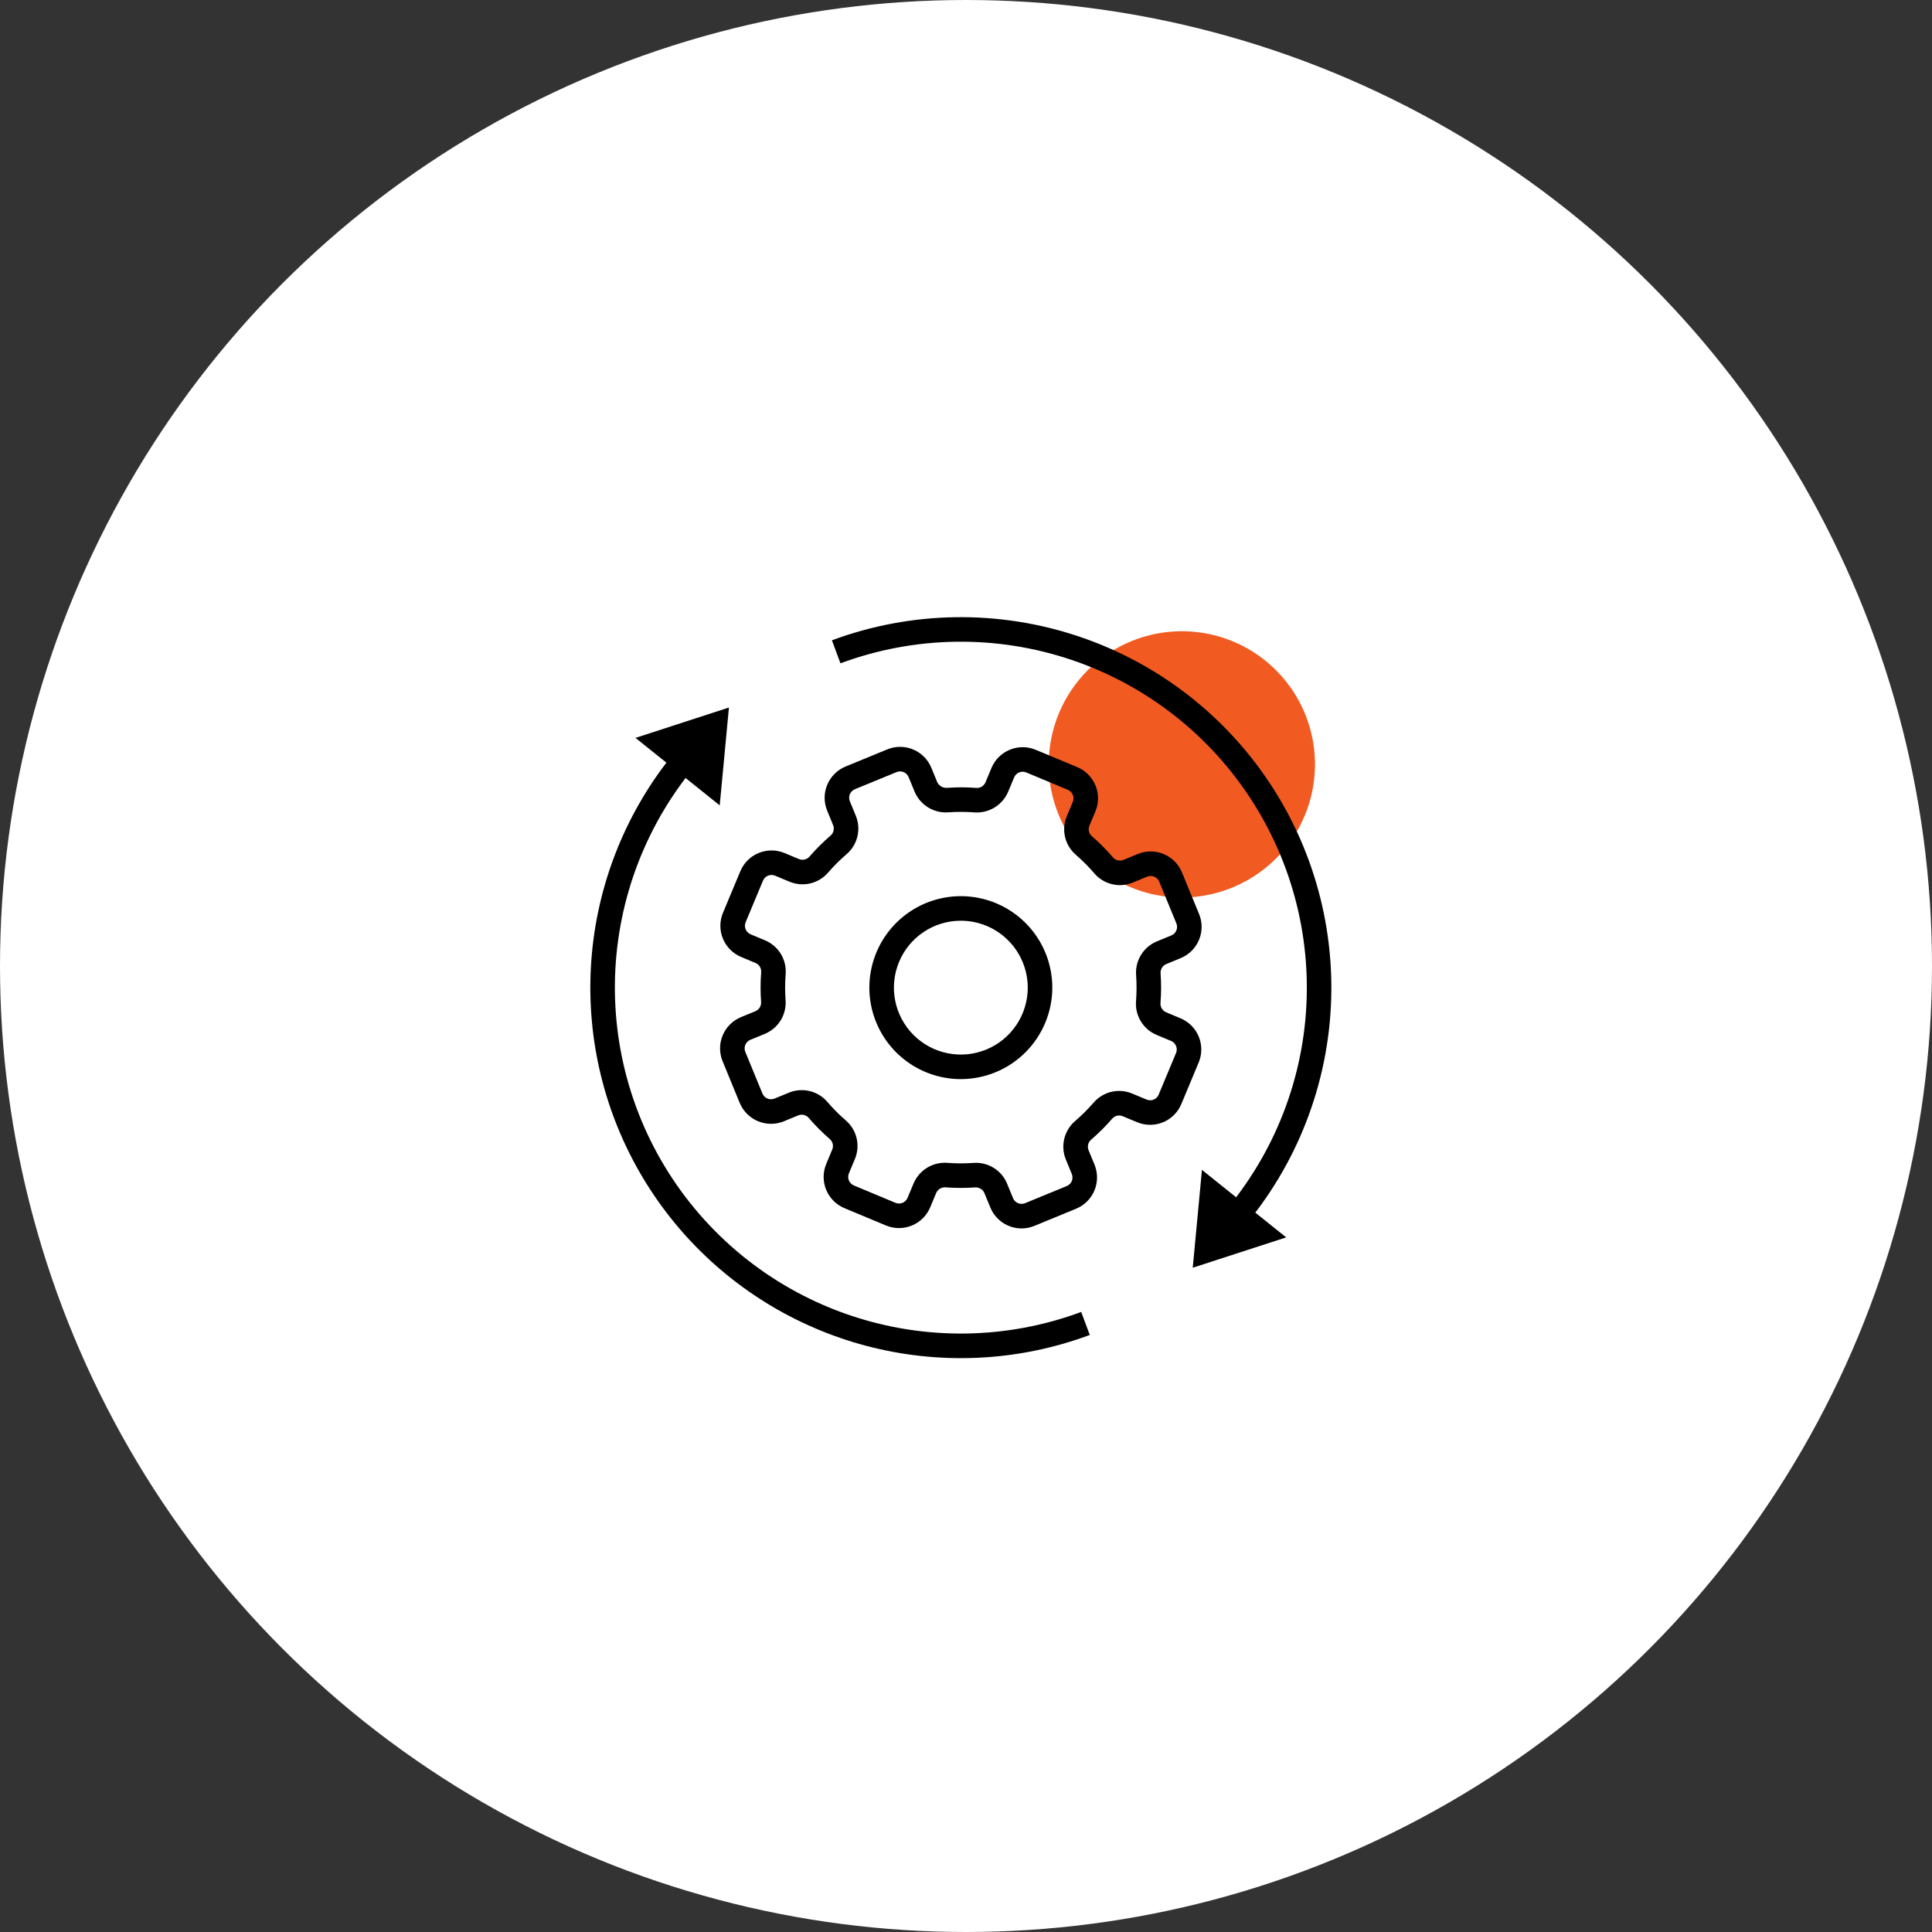
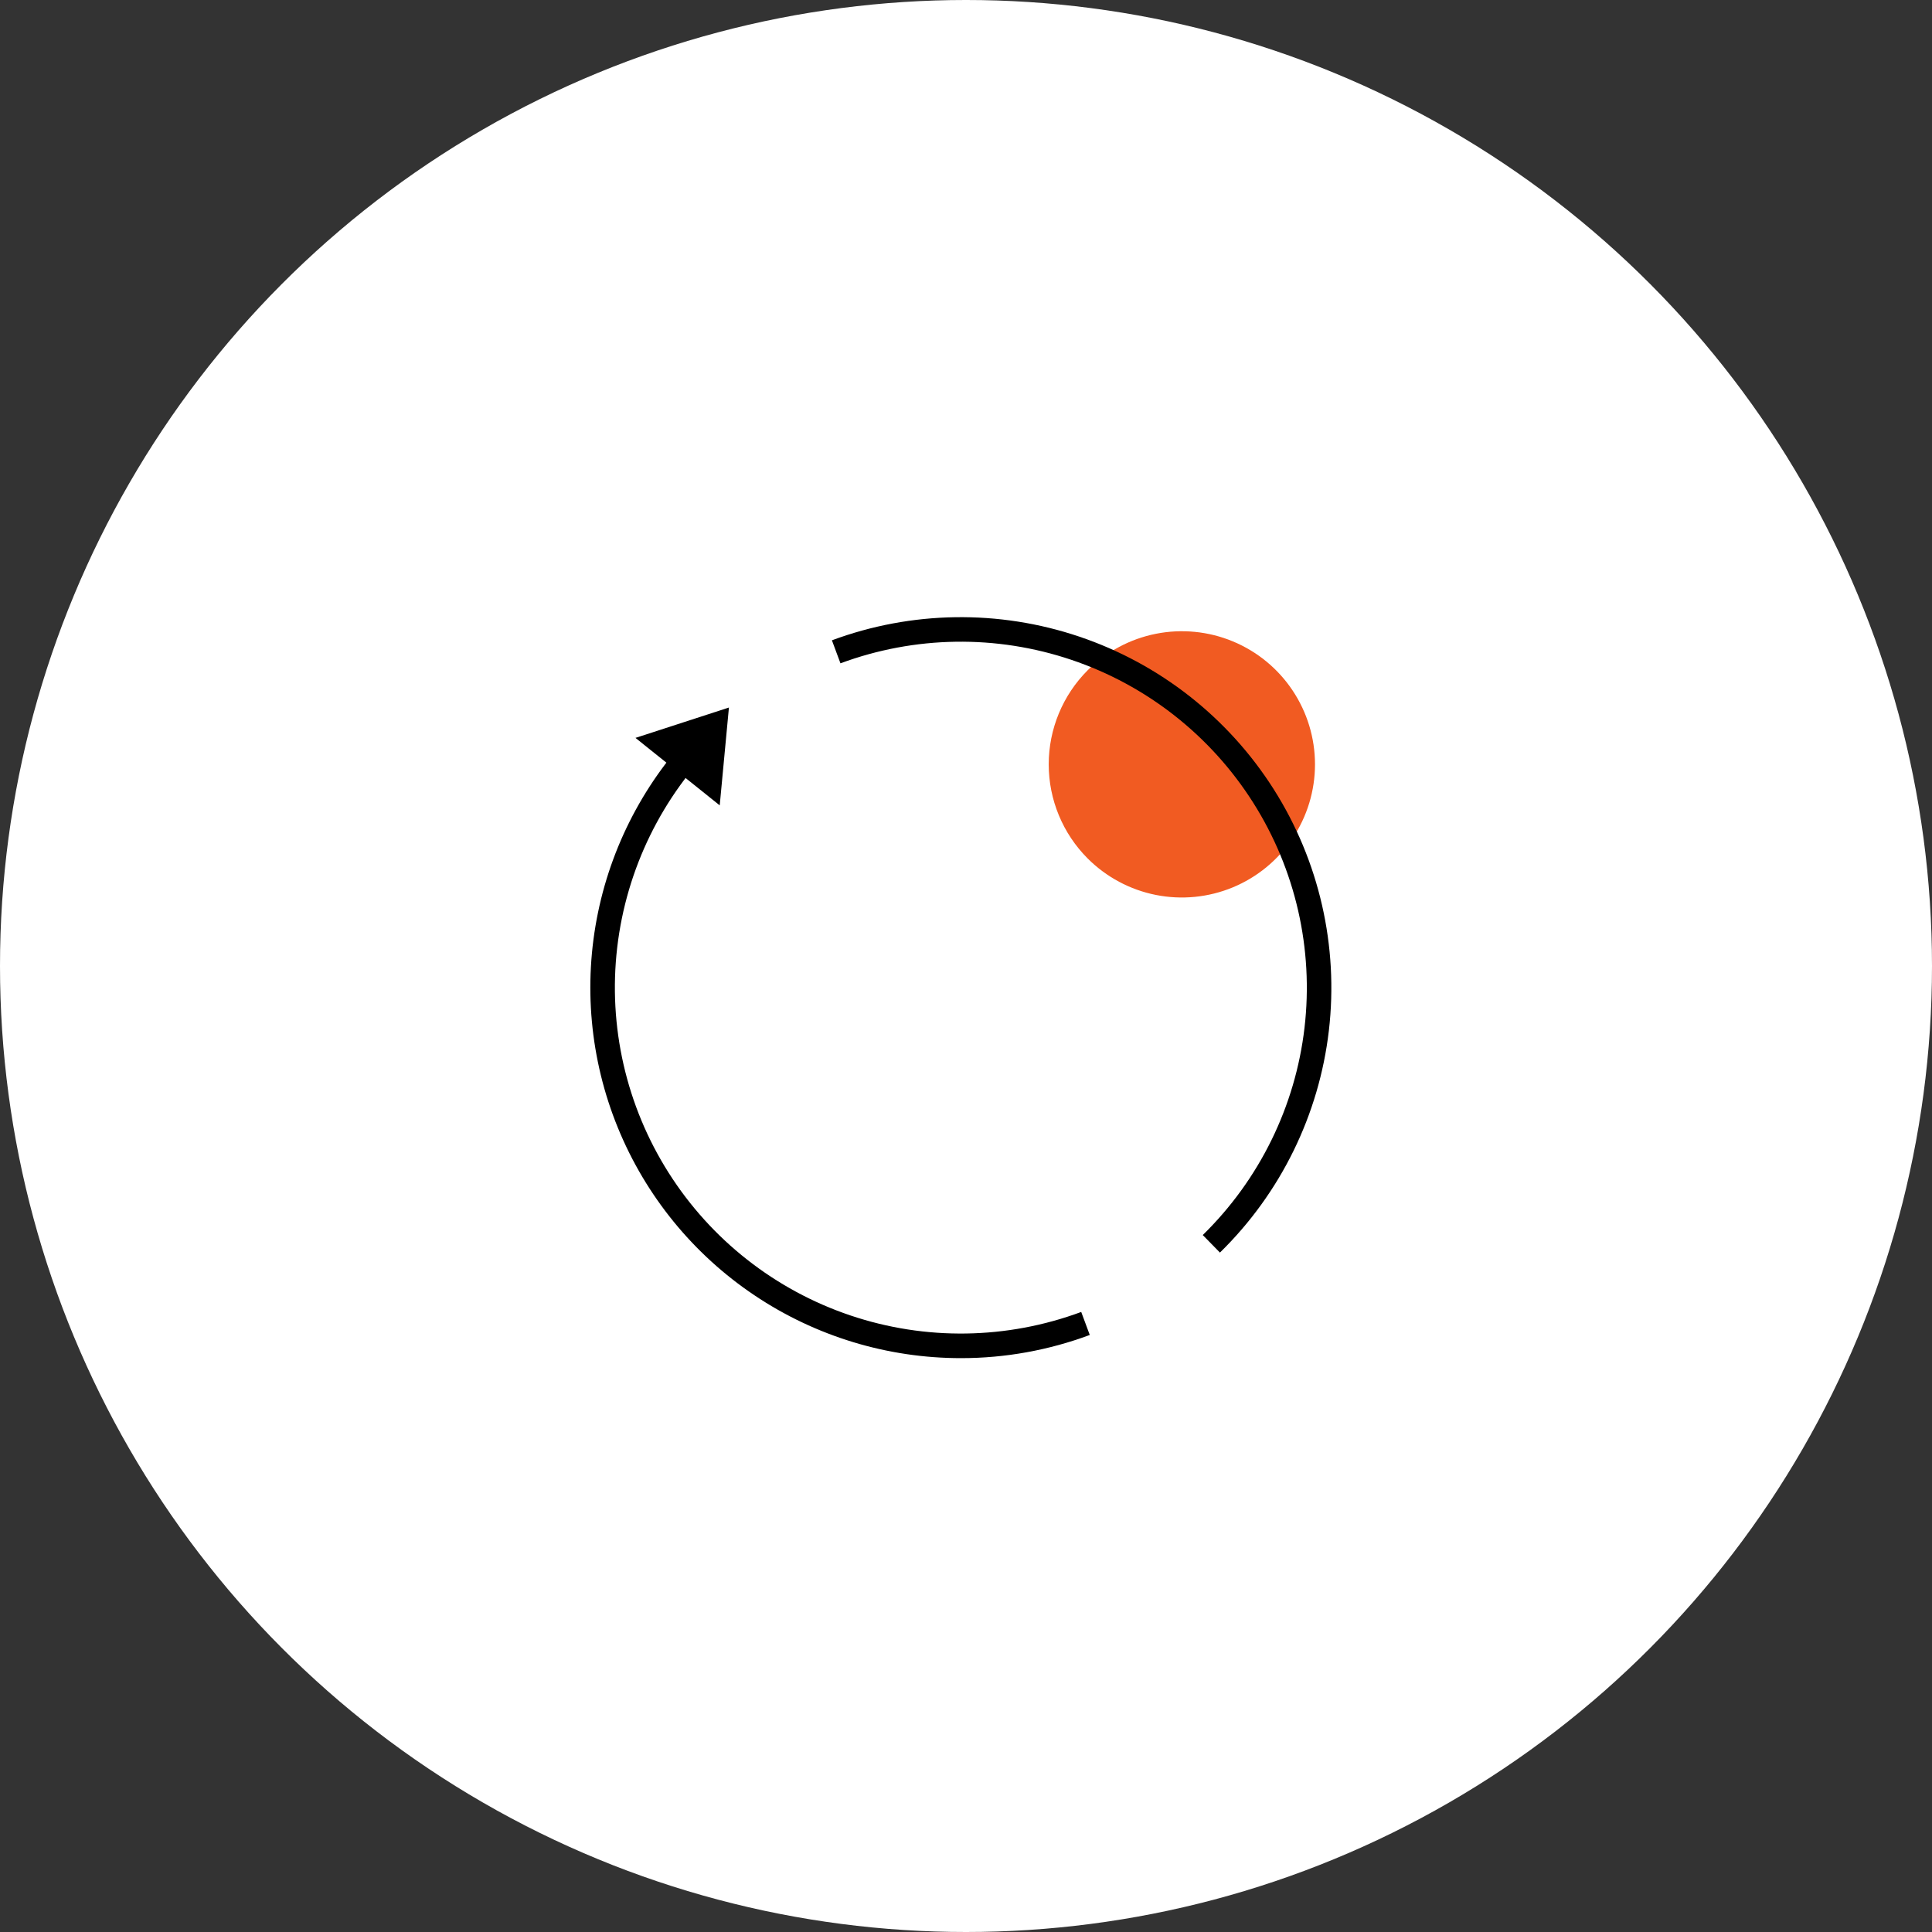
<svg xmlns="http://www.w3.org/2000/svg" width="144" height="144" viewBox="0 0 144 144" fill="none">
  <rect x="0" y="0" width="144" height="144" fill="#333333" stroke="none" />
  <circle cx="72" cy="72" r="72" fill="white" />
  <path d="M81.072 49.954C82.46 48.567 84.228 47.621 86.153 47.239C88.078 46.856 90.073 47.052 91.886 47.803C93.699 48.554 95.249 49.826 96.339 51.458C97.43 53.09 98.012 55.009 98.012 56.971C98.012 58.934 97.43 60.852 96.339 62.484C95.249 64.116 93.699 65.388 91.886 66.139C90.073 66.89 88.078 67.087 86.153 66.704C84.228 66.321 82.46 65.376 81.072 63.988C79.211 62.127 78.165 59.603 78.165 56.971C78.165 54.339 79.211 51.815 81.072 49.954V49.954Z" fill="#F15B22" />
-   <path d="M95.866 92.227L88.9 94.489L89.586 87.197L95.866 92.227Z" fill="black" />
  <path d="M90.927 93.36L89.647 92.053C93.871 87.922 96.549 82.466 97.231 76.597C97.914 70.728 96.561 64.803 93.398 59.813C90.236 54.822 85.456 51.069 79.857 49.181C74.259 47.293 68.182 47.385 62.643 49.44L62.006 47.725C67.937 45.524 74.445 45.426 80.44 47.449C86.435 49.471 91.554 53.49 94.941 58.834C98.328 64.178 99.777 70.523 99.047 76.808C98.316 83.092 95.45 88.936 90.927 93.36V93.36Z" fill="black" />
  <path d="M47.364 54.998L54.33 52.735L53.644 60.027L47.364 54.998Z" fill="black" />
  <path d="M71.645 101.228C66.154 101.233 60.787 99.601 56.228 96.541C51.669 93.482 48.126 89.133 46.05 84.05C43.974 78.967 43.461 73.381 44.574 68.004C45.688 62.628 48.379 57.706 52.304 53.866L53.584 55.173C49.361 59.305 46.685 64.761 46.002 70.629C45.32 76.497 46.673 82.421 49.836 87.411C52.998 92.401 57.778 96.154 63.375 98.042C68.973 99.931 75.049 99.84 80.588 97.785L81.225 99.501C78.16 100.642 74.915 101.227 71.645 101.228V101.228Z" fill="black" />
-   <path d="M76.142 91.56C75.643 91.559 75.155 91.411 74.741 91.133C74.327 90.855 74.004 90.46 73.814 89.999L73.368 88.915C73.308 88.781 73.208 88.669 73.081 88.595C72.954 88.521 72.806 88.49 72.66 88.504L72.647 88.505C71.928 88.555 71.206 88.552 70.488 88.499C70.341 88.486 70.194 88.519 70.067 88.593C69.939 88.668 69.839 88.78 69.779 88.915L69.331 89.987C69.073 90.603 68.582 91.091 67.964 91.345C67.347 91.598 66.654 91.597 66.038 91.341L62.937 90.047C62.321 89.789 61.832 89.298 61.578 88.68C61.324 88.062 61.326 87.369 61.583 86.753L62.032 85.677C62.087 85.543 62.098 85.394 62.064 85.253C62.029 85.112 61.951 84.986 61.84 84.892C61.284 84.41 60.764 83.887 60.285 83.329C60.191 83.218 60.065 83.139 59.924 83.103C59.783 83.068 59.634 83.078 59.499 83.132L58.422 83.576C57.804 83.828 57.112 83.826 56.496 83.569C55.88 83.312 55.391 82.822 55.135 82.206L53.858 79.097C53.605 78.479 53.607 77.786 53.864 77.17C54.121 76.554 54.612 76.065 55.229 75.811L56.307 75.368C56.441 75.311 56.554 75.214 56.629 75.09C56.705 74.965 56.739 74.82 56.727 74.675C56.674 73.941 56.677 73.204 56.733 72.471C56.746 72.326 56.713 72.181 56.638 72.057C56.563 71.932 56.452 71.834 56.318 71.777L55.241 71.327C54.935 71.2 54.658 71.014 54.425 70.779C54.192 70.545 54.007 70.267 53.881 69.961C53.756 69.655 53.691 69.328 53.692 68.997C53.693 68.666 53.76 68.339 53.887 68.034L55.181 64.933C55.439 64.318 55.93 63.83 56.547 63.577C57.165 63.323 57.857 63.324 58.473 63.58L59.554 64.031C59.689 64.086 59.837 64.096 59.978 64.062C60.119 64.027 60.246 63.949 60.34 63.839C60.821 63.284 61.342 62.765 61.899 62.286C62.01 62.193 62.09 62.067 62.125 61.925C62.161 61.784 62.151 61.636 62.096 61.501L61.652 60.419C61.398 59.801 61.401 59.109 61.658 58.493C61.915 57.877 62.406 57.388 63.023 57.133L66.131 55.856C66.437 55.73 66.764 55.666 67.095 55.666C67.425 55.667 67.752 55.733 68.058 55.86C68.363 55.987 68.64 56.174 68.873 56.408C69.106 56.642 69.291 56.92 69.416 57.226L69.862 58.309C69.923 58.432 70.017 58.537 70.134 58.61C70.251 58.683 70.386 58.722 70.524 58.722L70.647 58.718C71.345 58.669 72.045 58.672 72.743 58.725C72.89 58.742 73.039 58.71 73.167 58.635C73.295 58.559 73.395 58.445 73.453 58.309L73.899 57.238C74.157 56.622 74.648 56.134 75.266 55.88C75.883 55.626 76.576 55.627 77.193 55.884L80.294 57.178C80.91 57.436 81.398 57.927 81.652 58.544C81.906 59.162 81.904 59.855 81.647 60.471L81.198 61.547C81.143 61.681 81.132 61.83 81.166 61.971C81.201 62.112 81.279 62.238 81.39 62.332C81.946 62.814 82.467 63.337 82.946 63.896C83.04 64.007 83.166 64.085 83.307 64.121C83.447 64.156 83.596 64.146 83.731 64.093L84.809 63.65C85.427 63.396 86.12 63.398 86.736 63.655C87.352 63.912 87.841 64.403 88.095 65.02L89.373 68.128C89.626 68.746 89.624 69.439 89.366 70.054C89.109 70.67 88.618 71.159 88.001 71.414L86.924 71.857C86.79 71.913 86.677 72.011 86.602 72.135C86.526 72.26 86.492 72.405 86.504 72.55C86.556 73.284 86.554 74.021 86.497 74.755C86.484 74.899 86.518 75.044 86.592 75.169C86.667 75.293 86.779 75.391 86.913 75.448L87.989 75.898C88.605 76.155 89.094 76.647 89.348 77.264C89.602 77.882 89.6 78.575 89.343 79.191L88.049 82.291C87.922 82.596 87.736 82.873 87.501 83.106C87.267 83.339 86.989 83.524 86.683 83.65C86.377 83.775 86.05 83.839 85.719 83.838C85.389 83.837 85.062 83.771 84.757 83.644L83.677 83.194C83.542 83.139 83.394 83.128 83.253 83.162C83.112 83.197 82.985 83.275 82.891 83.385C82.41 83.941 81.889 84.461 81.331 84.939C81.219 85.033 81.14 85.159 81.105 85.3C81.07 85.441 81.08 85.59 81.134 85.725L81.578 86.806C81.832 87.424 81.829 88.116 81.572 88.732C81.315 89.348 80.824 89.837 80.207 90.091L77.099 91.369C76.796 91.495 76.47 91.56 76.142 91.56ZM72.768 86.67C73.26 86.675 73.74 86.824 74.148 87.099C74.555 87.375 74.873 87.764 75.061 88.219L75.506 89.303C75.54 89.386 75.591 89.463 75.654 89.526C75.718 89.591 75.794 89.641 75.877 89.676C75.96 89.711 76.05 89.729 76.14 89.729C76.23 89.73 76.32 89.712 76.403 89.678L79.512 88.4C79.68 88.331 79.815 88.197 79.885 88.028C79.955 87.86 79.955 87.671 79.886 87.502L79.441 86.42C79.24 85.929 79.2 85.387 79.325 84.872C79.451 84.357 79.736 83.894 80.139 83.55C80.629 83.131 81.086 82.675 81.508 82.188C81.853 81.785 82.317 81.502 82.834 81.379C83.35 81.257 83.892 81.301 84.382 81.505L85.461 81.955C85.629 82.025 85.819 82.026 85.988 81.957C86.072 81.923 86.148 81.872 86.212 81.809C86.275 81.745 86.326 81.669 86.361 81.586L87.655 78.485C87.725 78.317 87.726 78.127 87.656 77.959C87.587 77.79 87.453 77.656 87.285 77.586L86.208 77.136C85.719 76.932 85.307 76.577 85.031 76.124C84.755 75.67 84.63 75.141 84.673 74.613C84.723 73.969 84.725 73.324 84.679 72.68C84.639 72.151 84.767 71.623 85.045 71.172C85.323 70.72 85.737 70.368 86.227 70.165L87.305 69.721C87.389 69.687 87.465 69.636 87.529 69.573C87.593 69.509 87.644 69.433 87.679 69.35C87.713 69.267 87.731 69.177 87.732 69.087C87.732 68.997 87.714 68.907 87.68 68.824L86.403 65.716C86.333 65.547 86.2 65.413 86.031 65.343C85.863 65.272 85.674 65.272 85.505 65.341L84.427 65.784C83.936 65.986 83.394 66.027 82.878 65.901C82.363 65.776 81.9 65.49 81.557 65.086C81.137 64.596 80.681 64.138 80.193 63.716C79.79 63.371 79.507 62.907 79.385 62.391C79.262 61.874 79.306 61.333 79.51 60.843L79.959 59.767C79.994 59.683 80.012 59.594 80.012 59.504C80.012 59.413 79.995 59.324 79.96 59.24C79.926 59.157 79.876 59.081 79.812 59.017C79.748 58.952 79.672 58.902 79.589 58.867L76.488 57.572C76.319 57.503 76.13 57.502 75.961 57.572C75.793 57.641 75.658 57.774 75.588 57.942L75.141 59.012C74.933 59.503 74.576 59.915 74.121 60.191C73.665 60.467 73.134 60.593 72.603 60.55C71.974 60.502 71.342 60.501 70.712 60.544L70.7 60.545C70.169 60.589 69.638 60.463 69.184 60.186C68.729 59.909 68.374 59.495 68.169 59.004L67.724 57.922C67.689 57.838 67.639 57.762 67.576 57.698C67.512 57.634 67.436 57.583 67.353 57.548C67.27 57.513 67.18 57.495 67.09 57.495C67 57.495 66.91 57.512 66.827 57.546L63.718 58.824C63.549 58.894 63.415 59.027 63.345 59.196C63.275 59.364 63.274 59.553 63.344 59.722L63.788 60.804C63.99 61.295 64.03 61.837 63.905 62.352C63.779 62.868 63.494 63.331 63.09 63.674C62.601 64.094 62.144 64.549 61.722 65.036C61.376 65.438 60.912 65.721 60.396 65.843C59.88 65.966 59.339 65.922 58.849 65.719L57.769 65.268C57.6 65.198 57.411 65.198 57.243 65.267C57.074 65.337 56.94 65.47 56.869 65.638L55.576 68.738C55.505 68.906 55.505 69.096 55.574 69.264C55.644 69.433 55.777 69.568 55.946 69.638L57.023 70.088C57.512 70.293 57.924 70.647 58.2 71.1C58.476 71.553 58.601 72.082 58.558 72.611C58.508 73.254 58.506 73.9 58.552 74.544C58.592 75.073 58.464 75.601 58.186 76.053C57.907 76.505 57.493 76.857 57.003 77.059L55.925 77.502C55.757 77.571 55.623 77.705 55.553 77.873C55.482 78.042 55.482 78.231 55.551 78.4L56.828 81.508C56.898 81.677 57.032 81.811 57.2 81.881C57.368 81.951 57.558 81.951 57.727 81.882L58.804 81.439C59.295 81.238 59.837 81.198 60.352 81.323C60.868 81.448 61.331 81.733 61.674 82.137C62.094 82.627 62.55 83.085 63.038 83.507C63.441 83.853 63.723 84.317 63.846 84.833C63.969 85.349 63.925 85.891 63.721 86.381L63.272 87.457C63.237 87.54 63.219 87.63 63.219 87.72C63.219 87.811 63.236 87.9 63.271 87.984C63.305 88.067 63.355 88.143 63.419 88.207C63.483 88.272 63.559 88.323 63.642 88.357L66.744 89.652C66.912 89.722 67.102 89.722 67.27 89.653C67.439 89.583 67.573 89.449 67.644 89.281L68.091 88.21C68.298 87.719 68.655 87.307 69.11 87.031C69.566 86.755 70.096 86.63 70.627 86.673C71.238 86.719 71.851 86.723 72.463 86.683L72.596 86.676L72.768 86.67Z" fill="black" />
-   <path d="M71.615 80.431C70.267 80.431 68.948 80.031 67.827 79.282C66.706 78.533 65.832 77.468 65.316 76.222C64.8 74.976 64.665 73.605 64.928 72.283C65.191 70.96 65.841 69.745 66.794 68.792C67.748 67.838 68.962 67.189 70.285 66.926C71.608 66.663 72.978 66.798 74.224 67.314C75.47 67.83 76.535 68.704 77.284 69.825C78.033 70.946 78.433 72.264 78.433 73.613C78.431 75.42 77.712 77.153 76.434 78.432C75.156 79.71 73.423 80.429 71.615 80.431V80.431ZM71.615 68.625C70.629 68.625 69.664 68.917 68.844 69.465C68.023 70.013 67.384 70.792 67.007 71.704C66.629 72.615 66.53 73.618 66.723 74.586C66.915 75.554 67.39 76.442 68.088 77.14C68.785 77.838 69.674 78.313 70.642 78.505C71.61 78.698 72.612 78.599 73.524 78.221C74.436 77.844 75.215 77.204 75.763 76.384C76.311 75.564 76.603 74.599 76.603 73.613C76.602 72.29 76.076 71.022 75.141 70.087C74.206 69.152 72.938 68.626 71.615 68.625Z" fill="black" />
</svg>